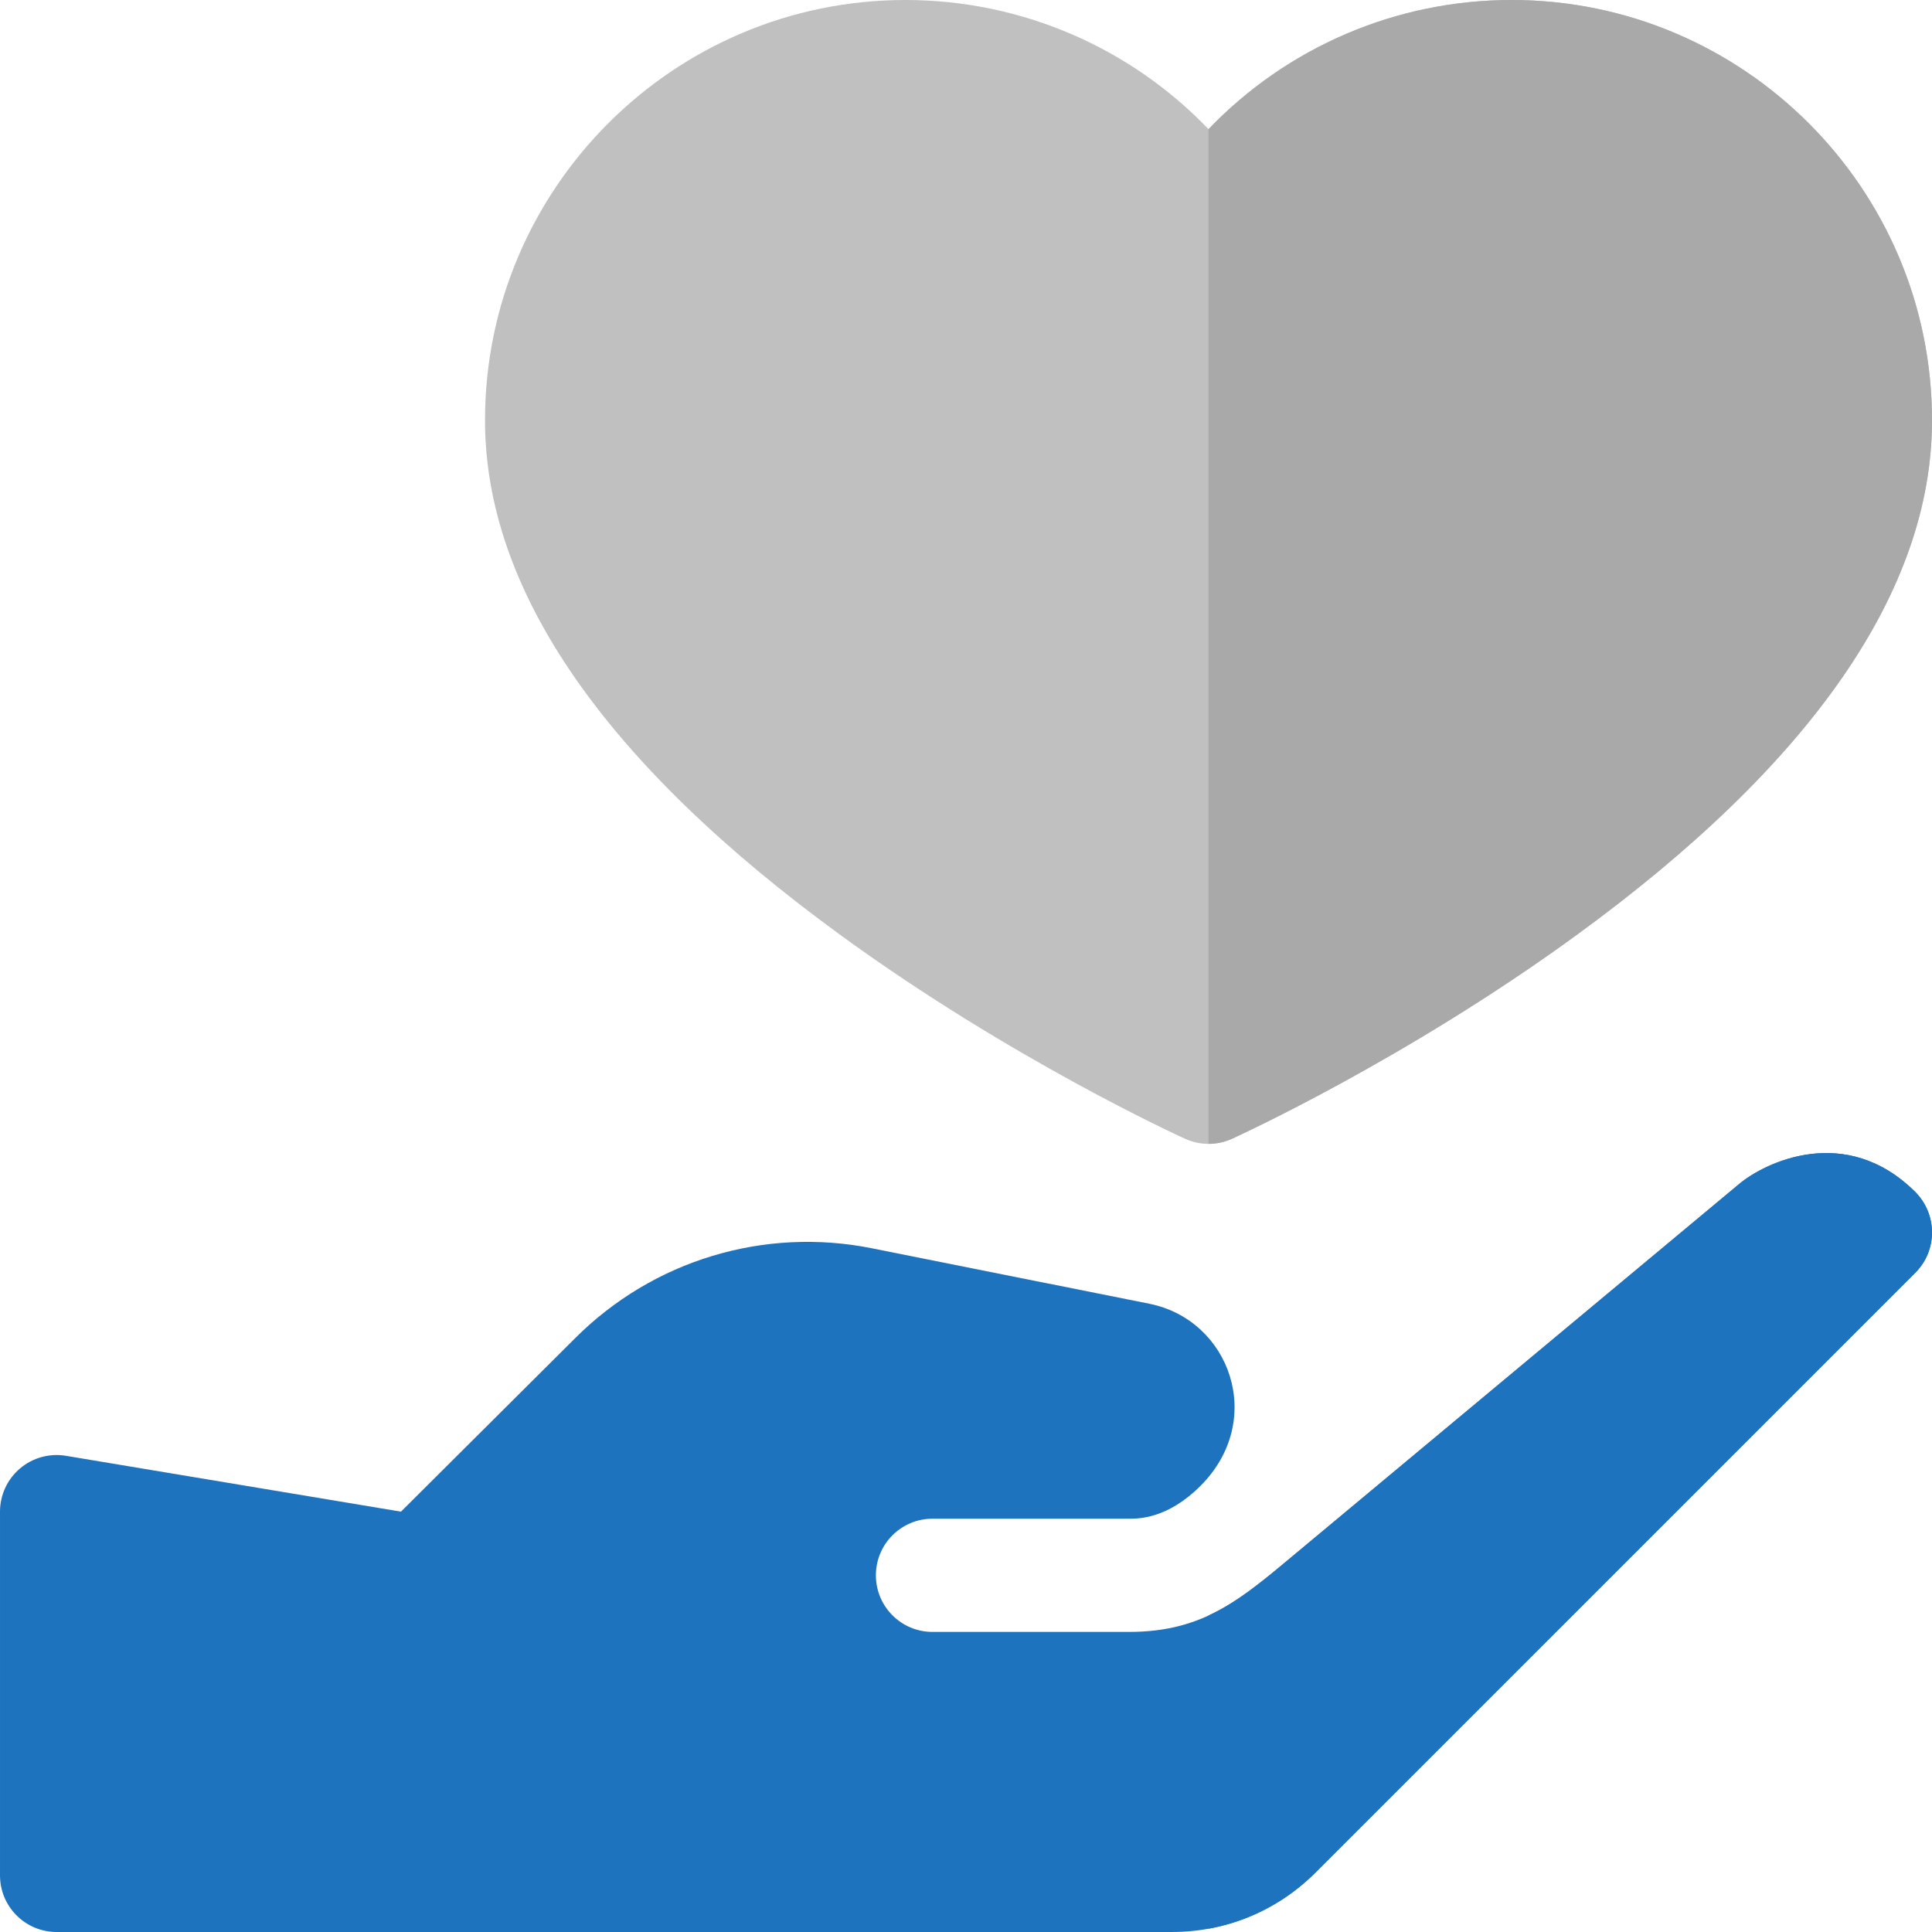
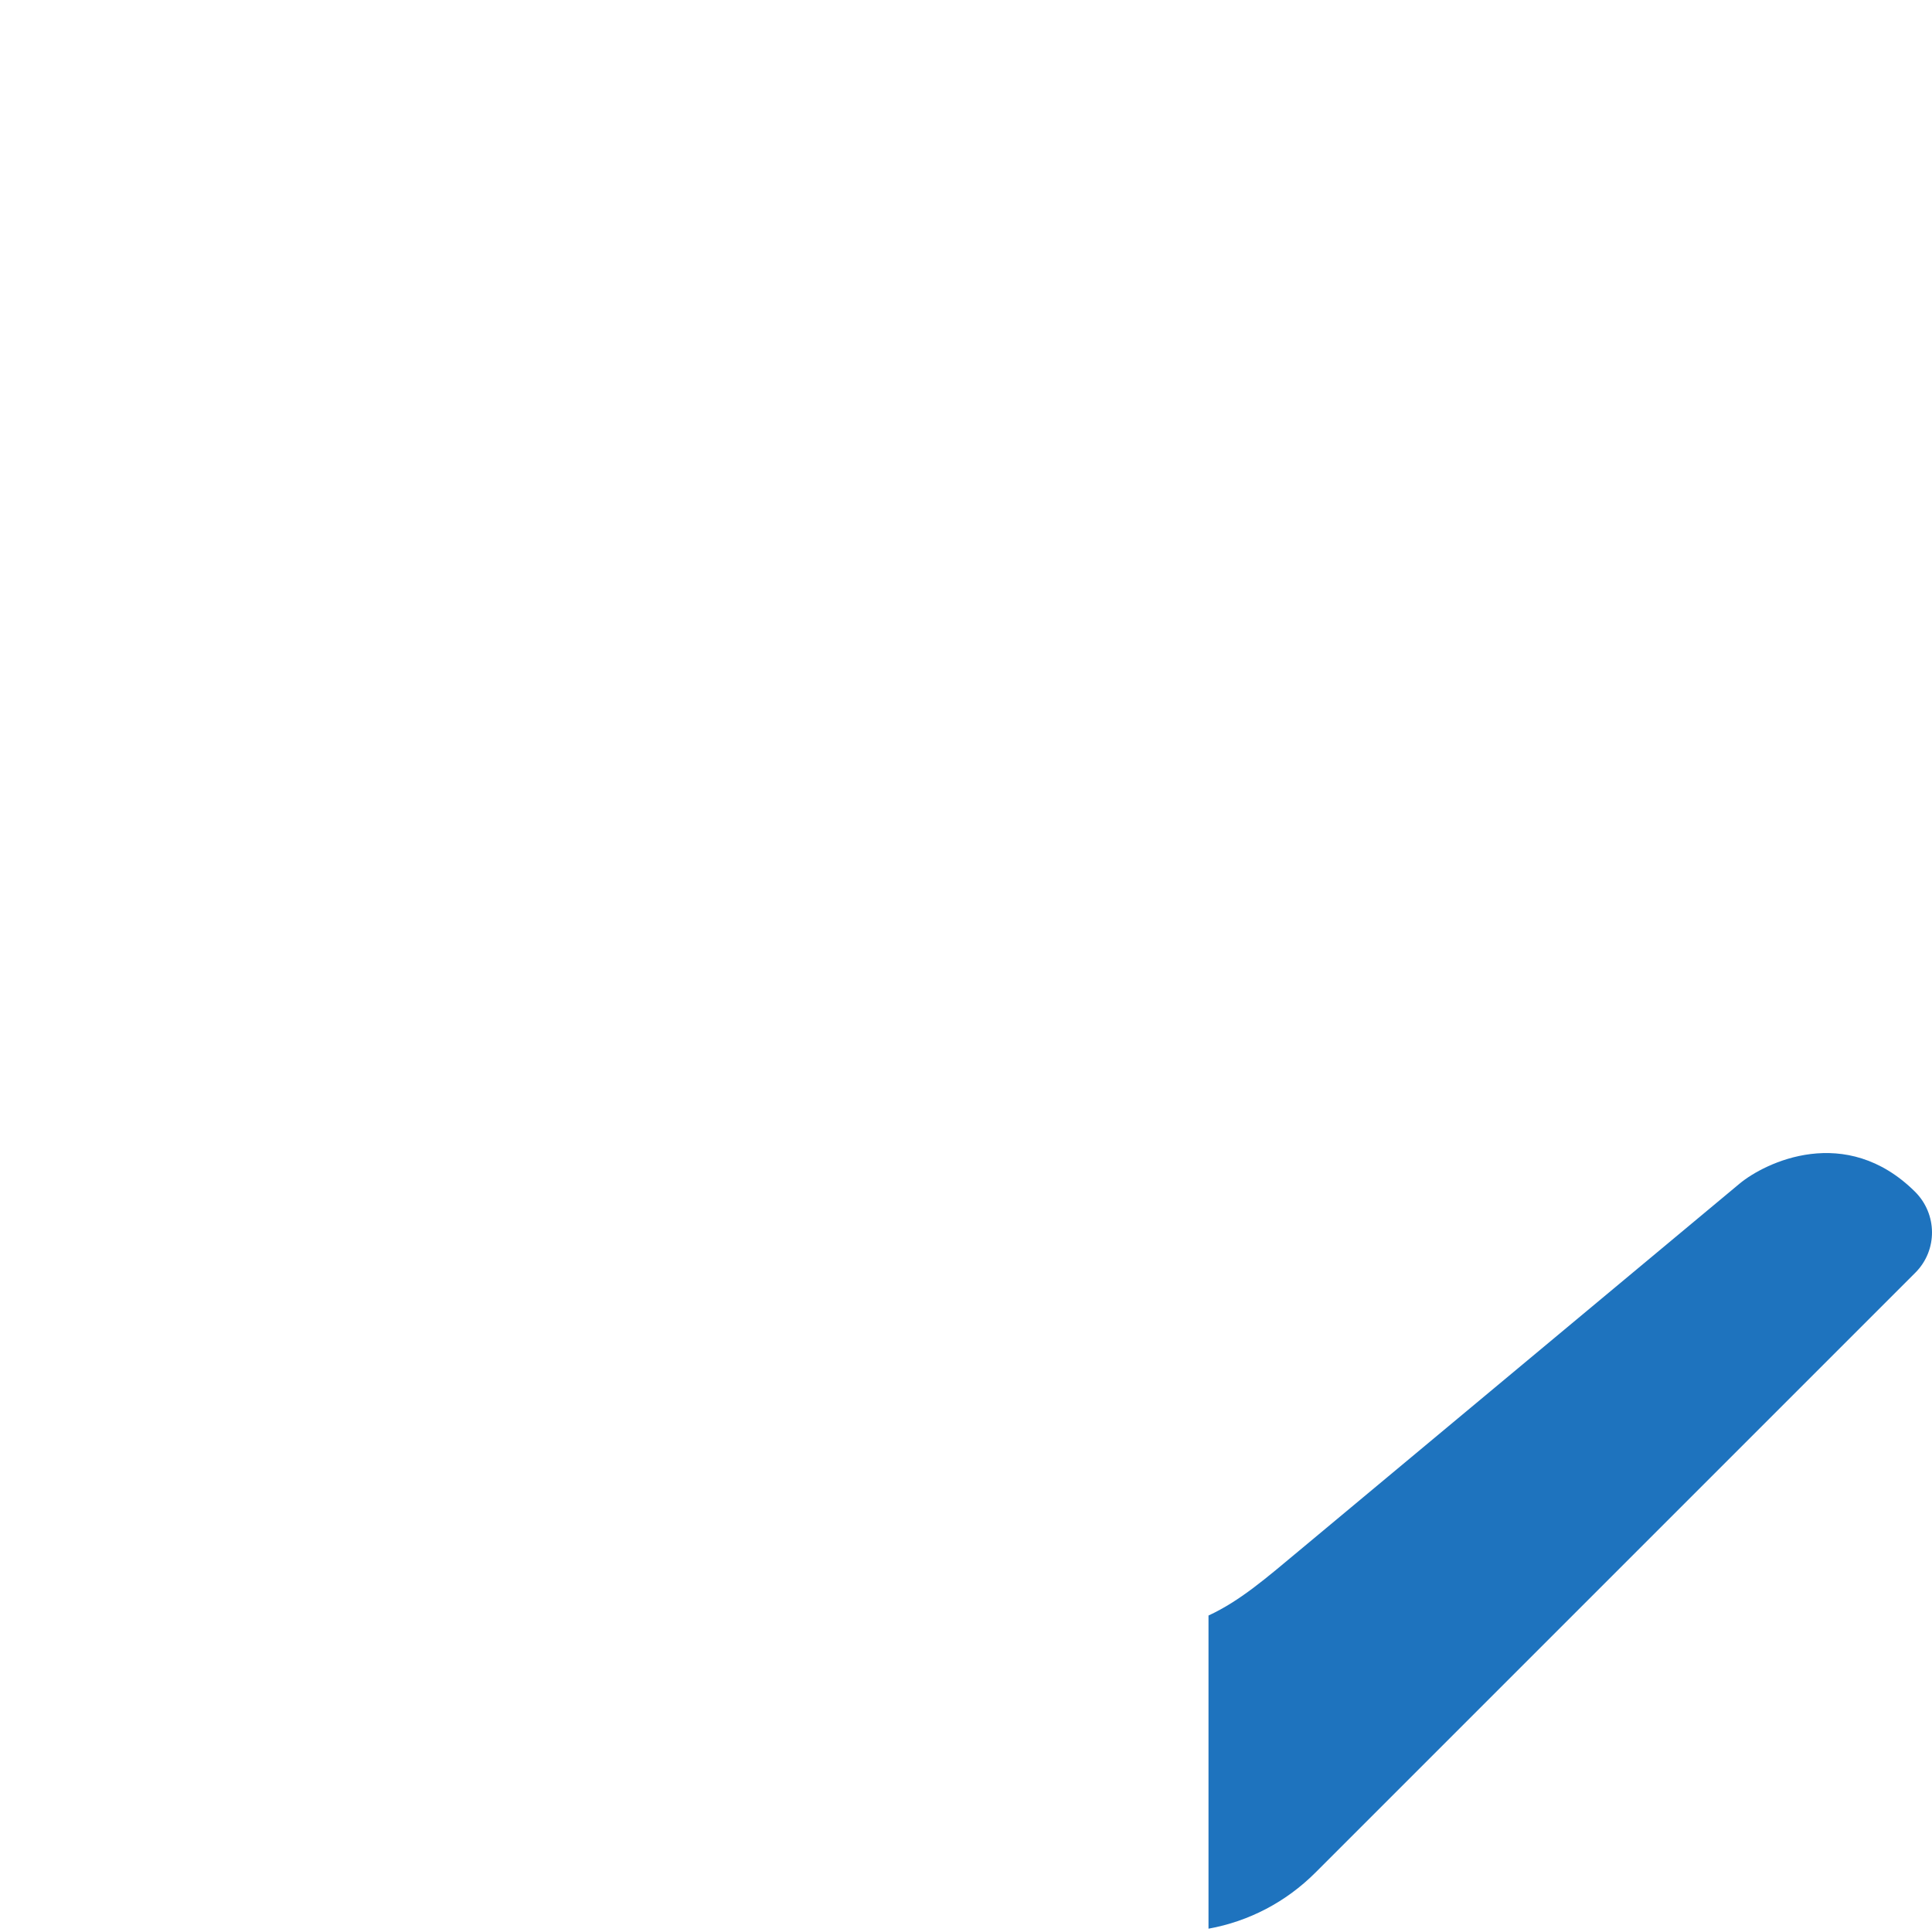
<svg xmlns="http://www.w3.org/2000/svg" version="1.1" width="512" height="512" x="0" y="0" viewBox="0 0 512 512" style="enable-background:new 0 0 512 512" xml:space="preserve" class="">
  <g>
    <g>
-       <path d="m320.267 303.133c-2.117 0-4.235-.448-6.207-1.344-1.86-.846-46.085-21.089-90.982-53.742-62.734-45.625-94.544-91.6-94.544-136.647 0-61.426 49.974-111.4 111.4-111.4 30.653 0 59.504 12.522 80.333 34.23 20.829-21.708 49.679-34.23 80.333-34.23 61.426 0 111.4 49.974 111.4 111.4 0 45.047-31.81 91.022-94.544 136.647-44.897 32.653-89.122 52.896-90.982 53.742-1.972.896-4.09 1.344-6.207 1.344z" fill="#c0c0c0" data-original="#ff7799" style="" class="" />
-       <path d="m507.479 315.796c-18.356-18.173-39.758-7.716-46.485-2.11l-116.731 97.272c-14.941 12.451-24.867 21.516-45.043 21.516h-52.1c-8.282.001-15-6.714-15-15-.001-8.282 6.714-15 15-15h52.101c2.511 0 10.186.033 18.913-8.694 17.457-17.457 7.825-43.999-13.537-48.27l-73.474-14.693c-28.633-5.735-58.062 3.173-78.719 23.83l-46.143 45.956-88.794-14.799c-4.35-.723-8.798.5-12.161 3.351-3.366 2.85-5.306 7.036-5.306 11.445v96.4c0 8.284 6.716 15 15 15l295.581-.001c14.365.001 27.872-5.594 38.032-15.754l158.984-158.984c5.934-5.933 5.846-15.561-.118-21.465z" fill="#1e73be" data-original="#ae5134" style="" class="" />
-       <path d="m320.267 303.133v-268.903c20.829-21.708 49.679-34.23 80.333-34.23 61.426 0 111.4 49.974 111.4 111.4 0 45.047-31.81 91.022-94.544 136.647-44.897 32.653-89.122 52.896-90.982 53.742-1.972.896-4.09 1.344-6.207 1.344z" fill="#a9a9a9" data-original="#ed3c6a" style="" class="" />
      <path d="m348.613 496.246 158.984-158.984c5.934-5.934 5.845-15.561-.118-21.466-18.356-18.173-39.758-7.716-46.485-2.11l-116.731 97.272c-8.694 7.245-15.692 13.338-23.997 17.172v82.991c10.678-1.932 20.51-7.039 28.347-14.875z" fill="#1e73be" data-original="#8d3929" style="" class="" />
    </g>
  </g>
</svg>